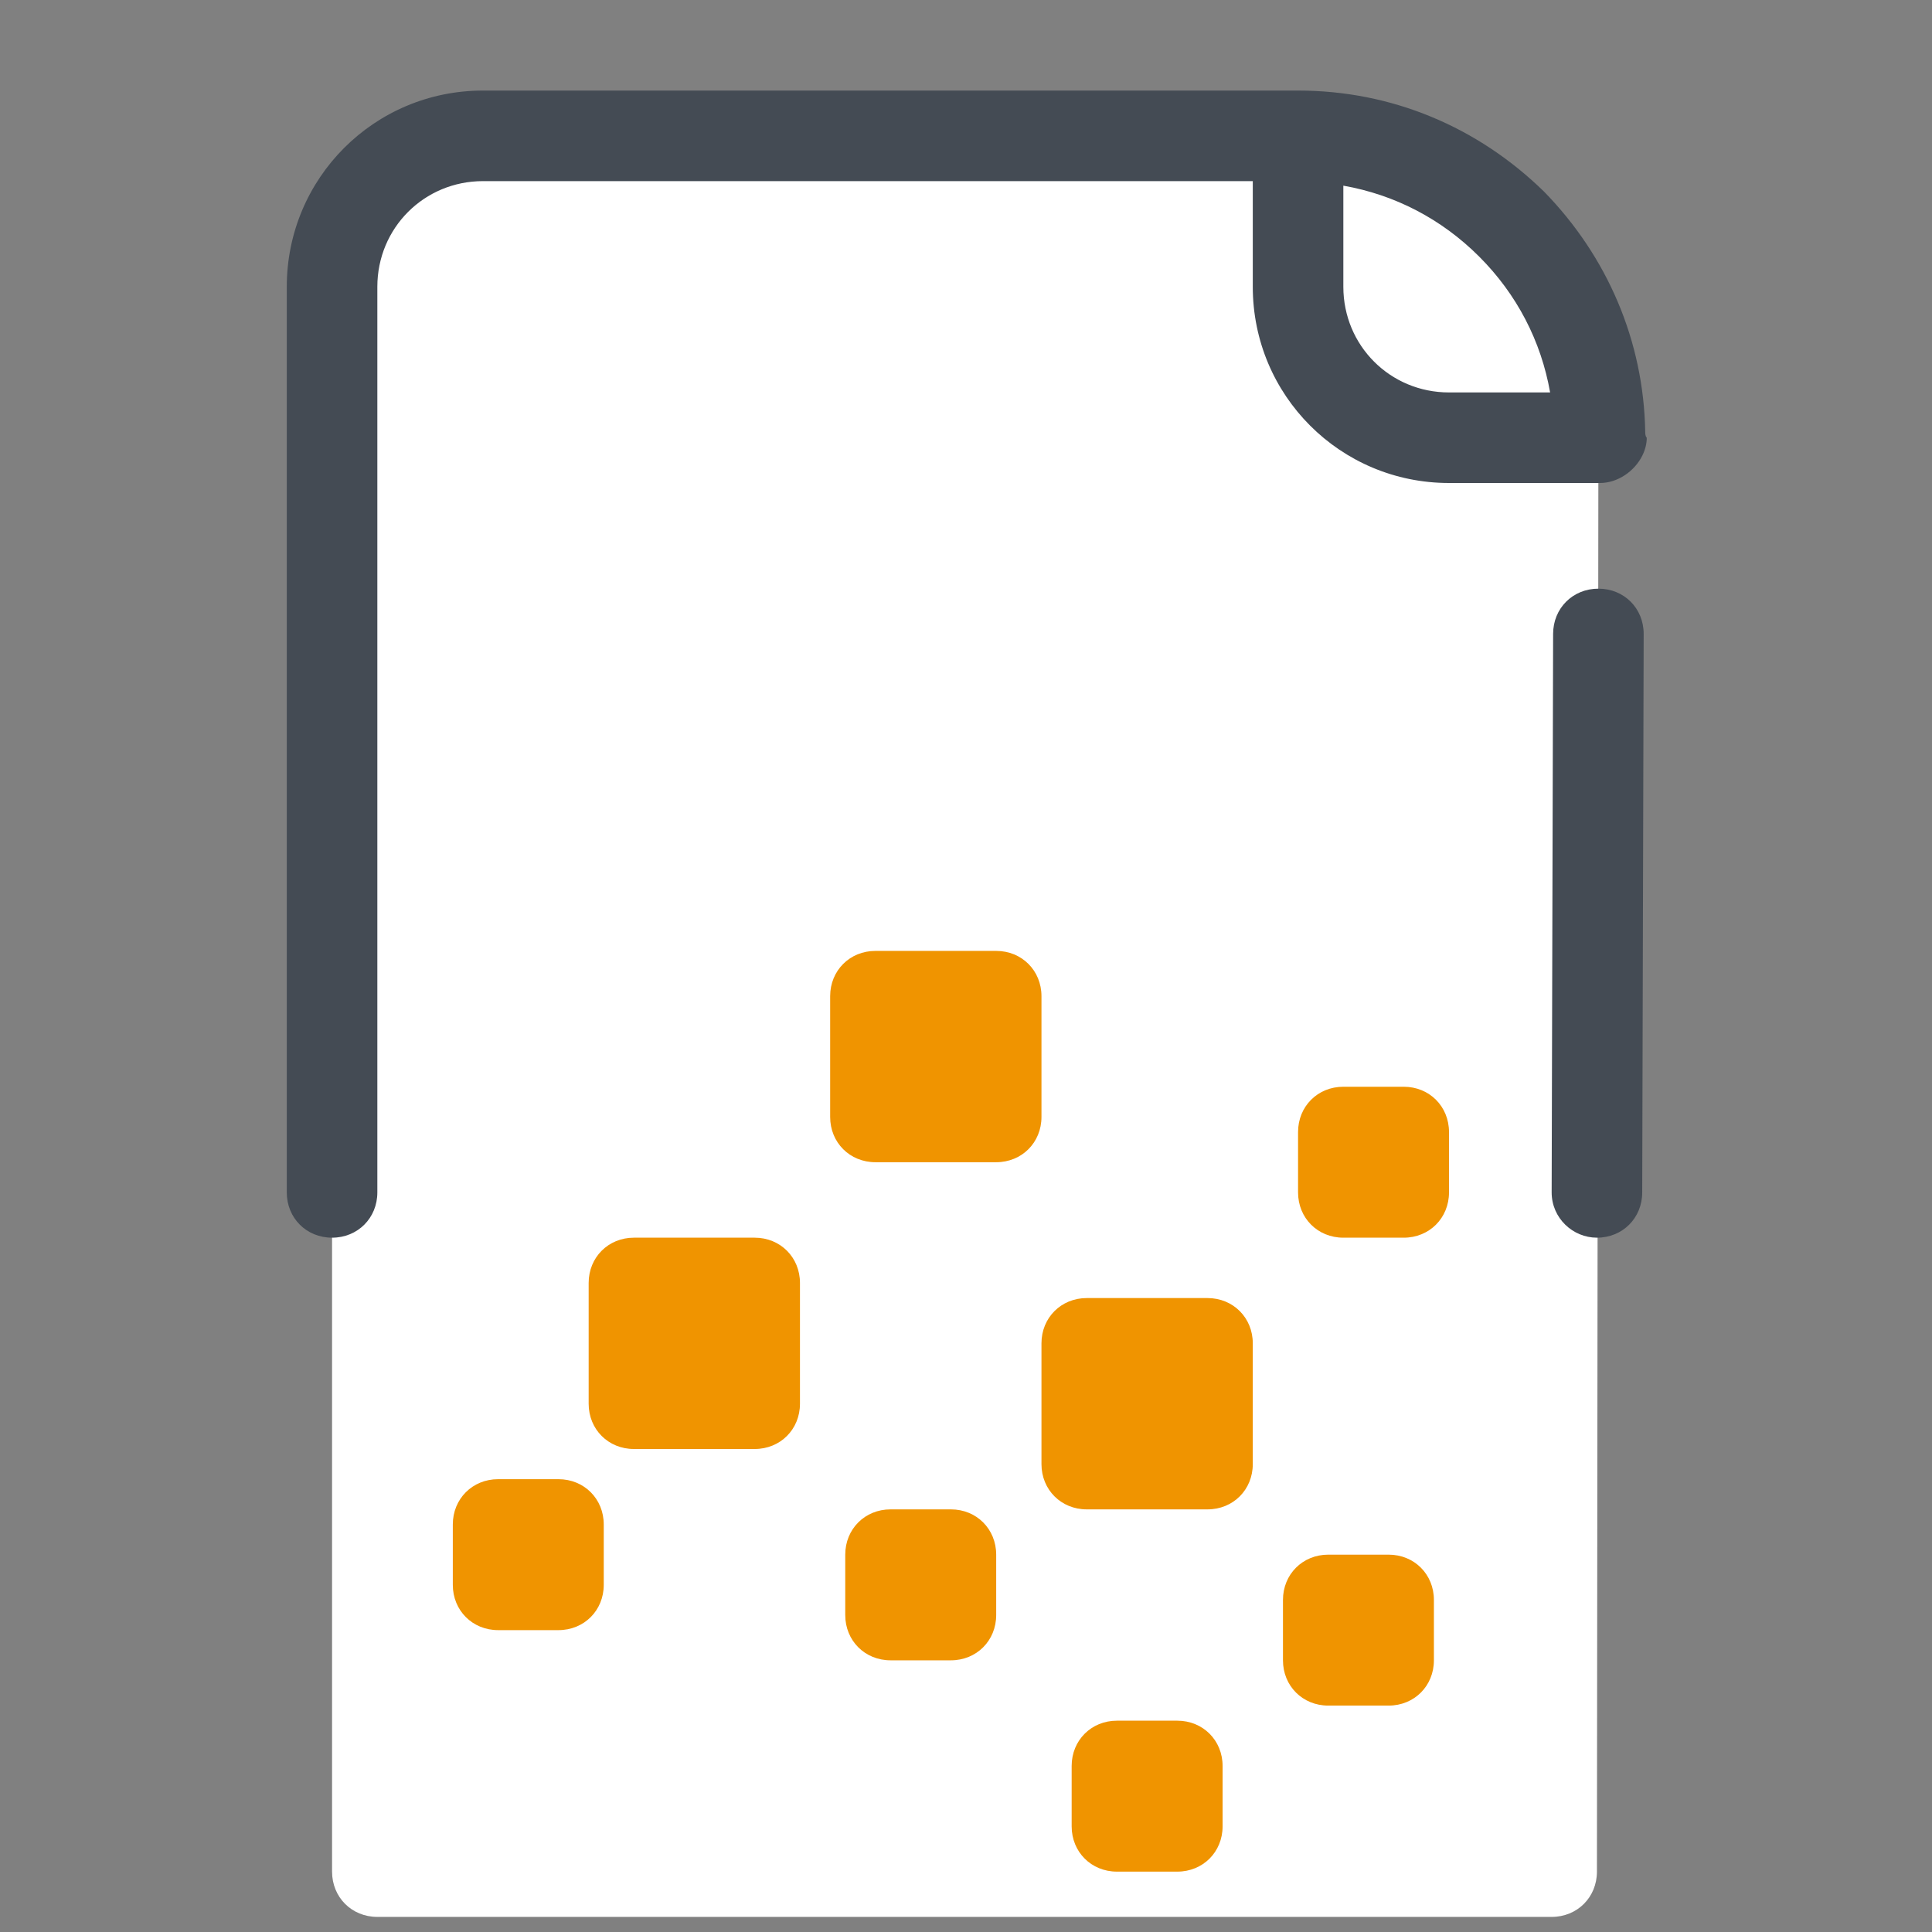
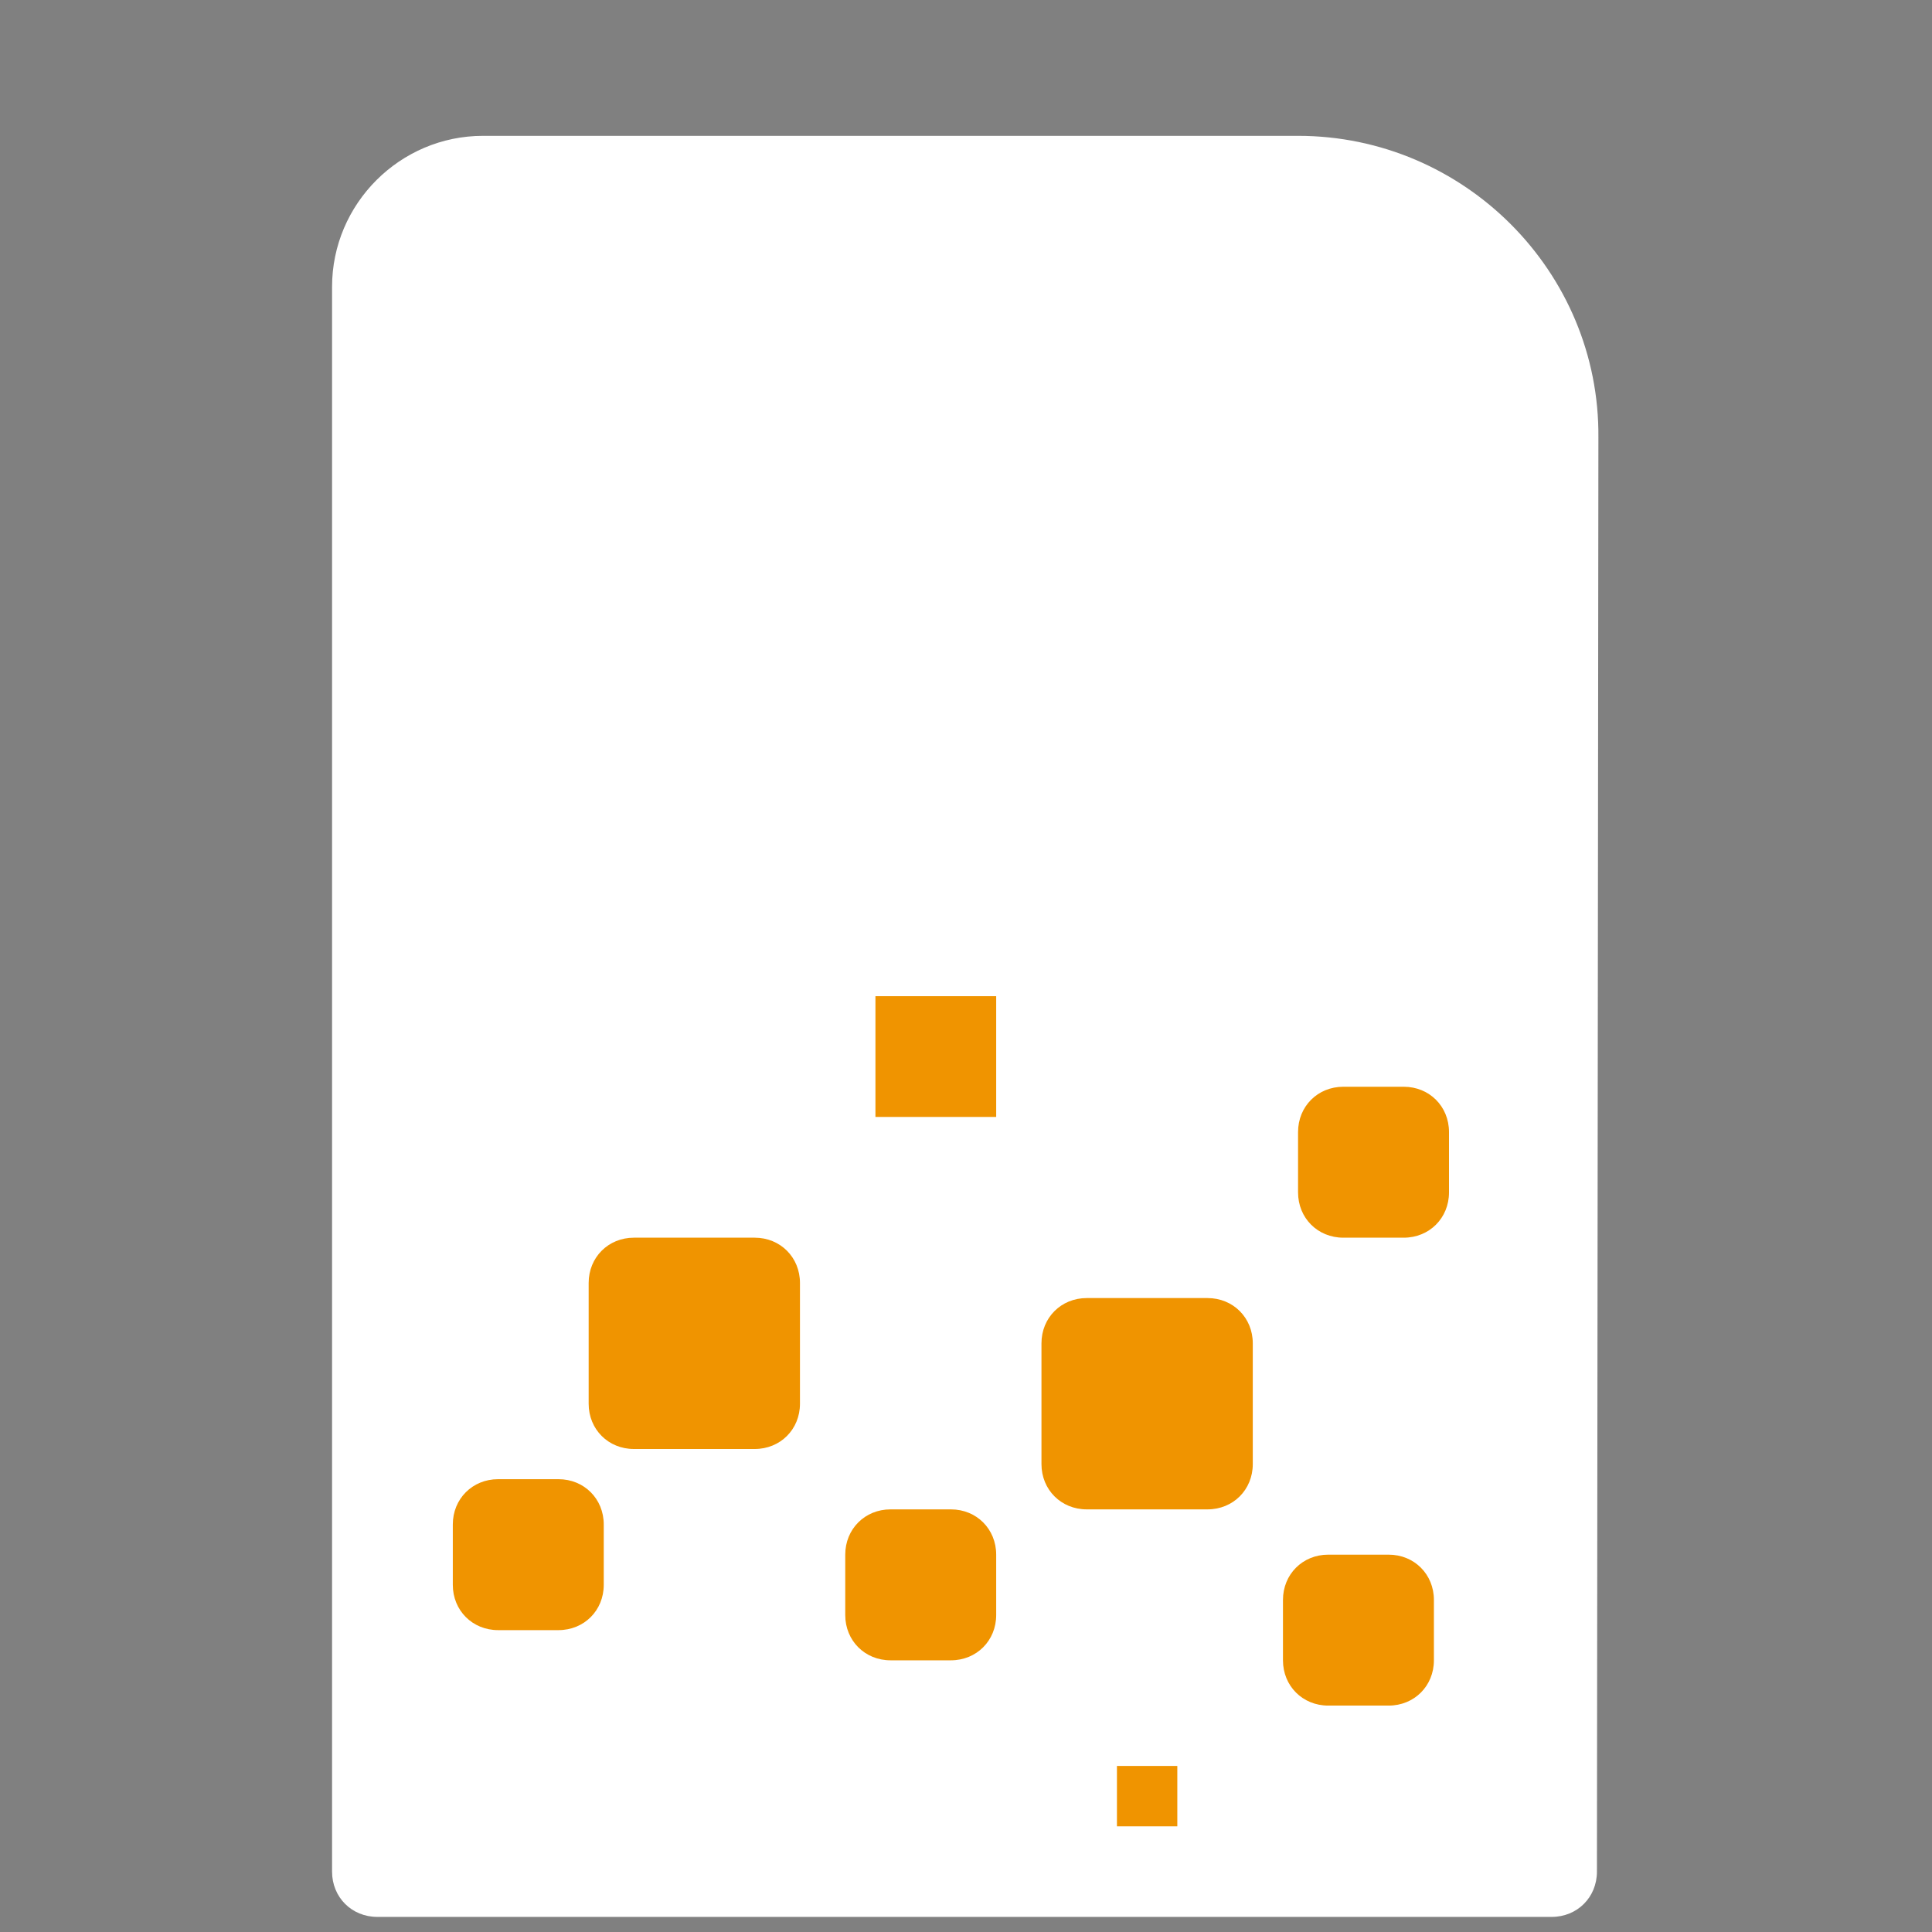
<svg xmlns="http://www.w3.org/2000/svg" viewBox="0 0 128 128" width="128px" height="128px">
  <rect x="0" y="0" width="128" height="128" fill="#808080" stroke="none" />
  <g id="surface101558025">
    <path style=" stroke:none;fill-rule:nonzero;fill:rgb(100%,100%,100%);fill-opacity:1;" d="M 22 19 L 22 124 C 22 125.699 23.301 127 25 127 L 102.801 127 C 104.5 127 105.801 125.699 105.801 124 L 105.898 29 C 106 18 97 9 86 9 L 32 9 C 26.5 9 22 13.5 22 19 Z M 22 19 " />
    <path style=" stroke:none;fill-rule:nonzero;fill:rgb(94.118%,58.039%,0%);fill-opacity:1;" d="M 33 101 L 37 101 L 37 105 L 33 105 Z M 33 101 " />
    <path style=" stroke:none;fill-rule:nonzero;fill:rgb(94.118%,58.039%,0%);fill-opacity:1;" d="M 37 108 L 33 108 C 31.301 108 30 106.699 30 105 L 30 101 C 30 99.301 31.301 98 33 98 L 37 98 C 38.699 98 40 99.301 40 101 L 40 105 C 40 106.699 38.699 108 37 108 Z M 88 106 L 92 106 L 92 110 L 88 110 Z M 88 106 " />
    <path style=" stroke:none;fill-rule:nonzero;fill:rgb(94.118%,58.039%,0%);fill-opacity:1;" d="M 92 113 L 88 113 C 86.301 113 85 111.699 85 110 L 85 106 C 85 104.301 86.301 103 88 103 L 92 103 C 93.699 103 95 104.301 95 106 L 95 110 C 95 111.699 93.699 113 92 113 Z M 74 117 L 78 117 L 78 121 L 74 121 Z M 74 117 " />
-     <path style=" stroke:none;fill-rule:nonzero;fill:rgb(94.118%,58.039%,0%);fill-opacity:1;" d="M 78 124 L 74 124 C 72.301 124 71 122.699 71 121 L 71 117 C 71 115.301 72.301 114 74 114 L 78 114 C 79.699 114 81 115.301 81 117 L 81 121 C 81 122.699 79.699 124 78 124 Z M 59 103 L 63 103 L 63 107 L 59 107 Z M 59 103 " />
    <path style=" stroke:none;fill-rule:nonzero;fill:rgb(94.118%,58.039%,0%);fill-opacity:1;" d="M 63 110 L 59 110 C 57.301 110 56 108.699 56 107 L 56 103 C 56 101.301 57.301 100 59 100 L 63 100 C 64.699 100 66 101.301 66 103 L 66 107 C 66 108.699 64.699 110 63 110 Z M 63 110 " />
    <path style=" stroke:none;fill-rule:nonzero;fill:rgb(94.118%,58.039%,0%);fill-opacity:1;" d="M 89 75 L 93 75 L 93 79 L 89 79 Z M 89 75 " />
    <path style=" stroke:none;fill-rule:nonzero;fill:rgb(94.118%,58.039%,0%);fill-opacity:1;" d="M 93 82 L 89 82 C 87.301 82 86 80.699 86 79 L 86 75 C 86 73.301 87.301 72 89 72 L 93 72 C 94.699 72 96 73.301 96 75 L 96 79 C 96 80.699 94.699 82 93 82 Z M 93 82 " />
    <path style=" stroke:none;fill-rule:nonzero;fill:rgb(94.118%,58.039%,0%);fill-opacity:1;" d="M 42 85 L 50 85 L 50 93 L 42 93 Z M 42 85 " />
    <path style=" stroke:none;fill-rule:nonzero;fill:rgb(94.118%,58.039%,0%);fill-opacity:1;" d="M 50 96 L 42 96 C 40.301 96 39 94.699 39 93 L 39 85 C 39 83.301 40.301 82 42 82 L 50 82 C 51.699 82 53 83.301 53 85 L 53 93 C 53 94.699 51.699 96 50 96 Z M 45 90 L 47 90 L 47 88 L 45 88 Z M 45 90 " />
    <path style=" stroke:none;fill-rule:nonzero;fill:rgb(94.118%,58.039%,0%);fill-opacity:1;" d="M 72 89 L 80 89 L 80 97 L 72 97 Z M 72 89 " />
    <path style=" stroke:none;fill-rule:nonzero;fill:rgb(94.118%,58.039%,0%);fill-opacity:1;" d="M 80 100 L 72 100 C 70.301 100 69 98.699 69 97 L 69 89 C 69 87.301 70.301 86 72 86 L 80 86 C 81.699 86 83 87.301 83 89 L 83 97 C 83 98.699 81.699 100 80 100 Z M 75 94 L 77 94 L 77 92 L 75 92 Z M 75 94 " />
    <path style=" stroke:none;fill-rule:nonzero;fill:rgb(94.118%,58.039%,0%);fill-opacity:1;" d="M 58 66 L 66 66 L 66 74 L 58 74 Z M 58 66 " />
-     <path style=" stroke:none;fill-rule:nonzero;fill:rgb(94.118%,58.039%,0%);fill-opacity:1;" d="M 66 77 L 58 77 C 56.301 77 55 75.699 55 74 L 55 66 C 55 64.301 56.301 63 58 63 L 66 63 C 67.699 63 69 64.301 69 66 L 69 74 C 69 75.699 67.699 77 66 77 Z M 61 71 L 63 71 L 63 69 L 61 69 Z M 61 71 " />
-     <path style=" stroke:none;fill-rule:nonzero;fill:rgb(26.667%,29.412%,32.941%);fill-opacity:1;" d="M 105.801 82 C 107.5 82 108.801 80.699 108.801 79 L 108.898 42 C 108.898 40.301 107.602 39 105.898 39 C 104.199 39 102.898 40.301 102.898 42 L 102.801 79 C 102.801 80.699 104.199 82 105.801 82 Z M 109 28.602 C 108.898 22.602 106.5 17 102.301 12.699 C 97.898 8.398 92.199 6 86 6 L 32 6 C 24.801 6 19 11.801 19 19 L 19 79 C 19 80.699 20.301 82 22 82 C 23.699 82 25 80.699 25 79 L 25 19 C 25 15.102 28.102 12 32 12 L 83 12 L 83 19 C 83 26.199 88.801 32 96 32 L 105.602 32 C 105.699 32 105.801 32 106 32 C 107.199 32 108.301 31.199 108.801 30.199 C 109 29.801 109.102 29.398 109.102 29 C 109 28.898 109 28.699 109 28.602 Z M 89 19 L 89 12.301 C 92.398 12.898 95.5 14.5 98 17 C 100.5 19.5 102.102 22.602 102.699 26 L 96 26 C 92.102 26 89 22.898 89 19 Z M 89 19 " />
  </g>
</svg>